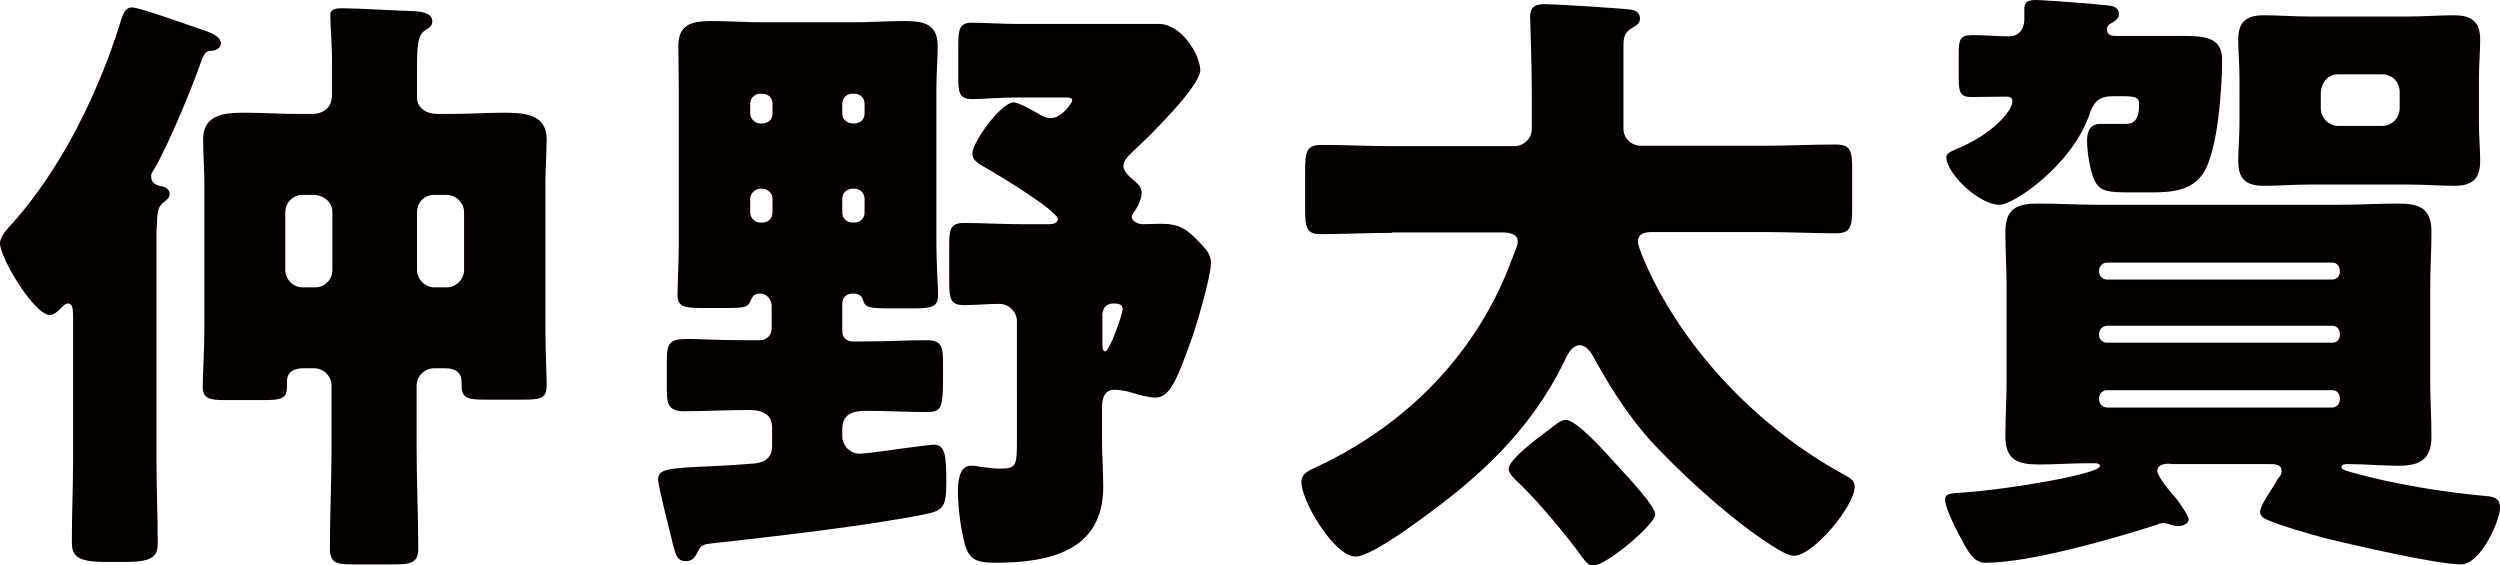
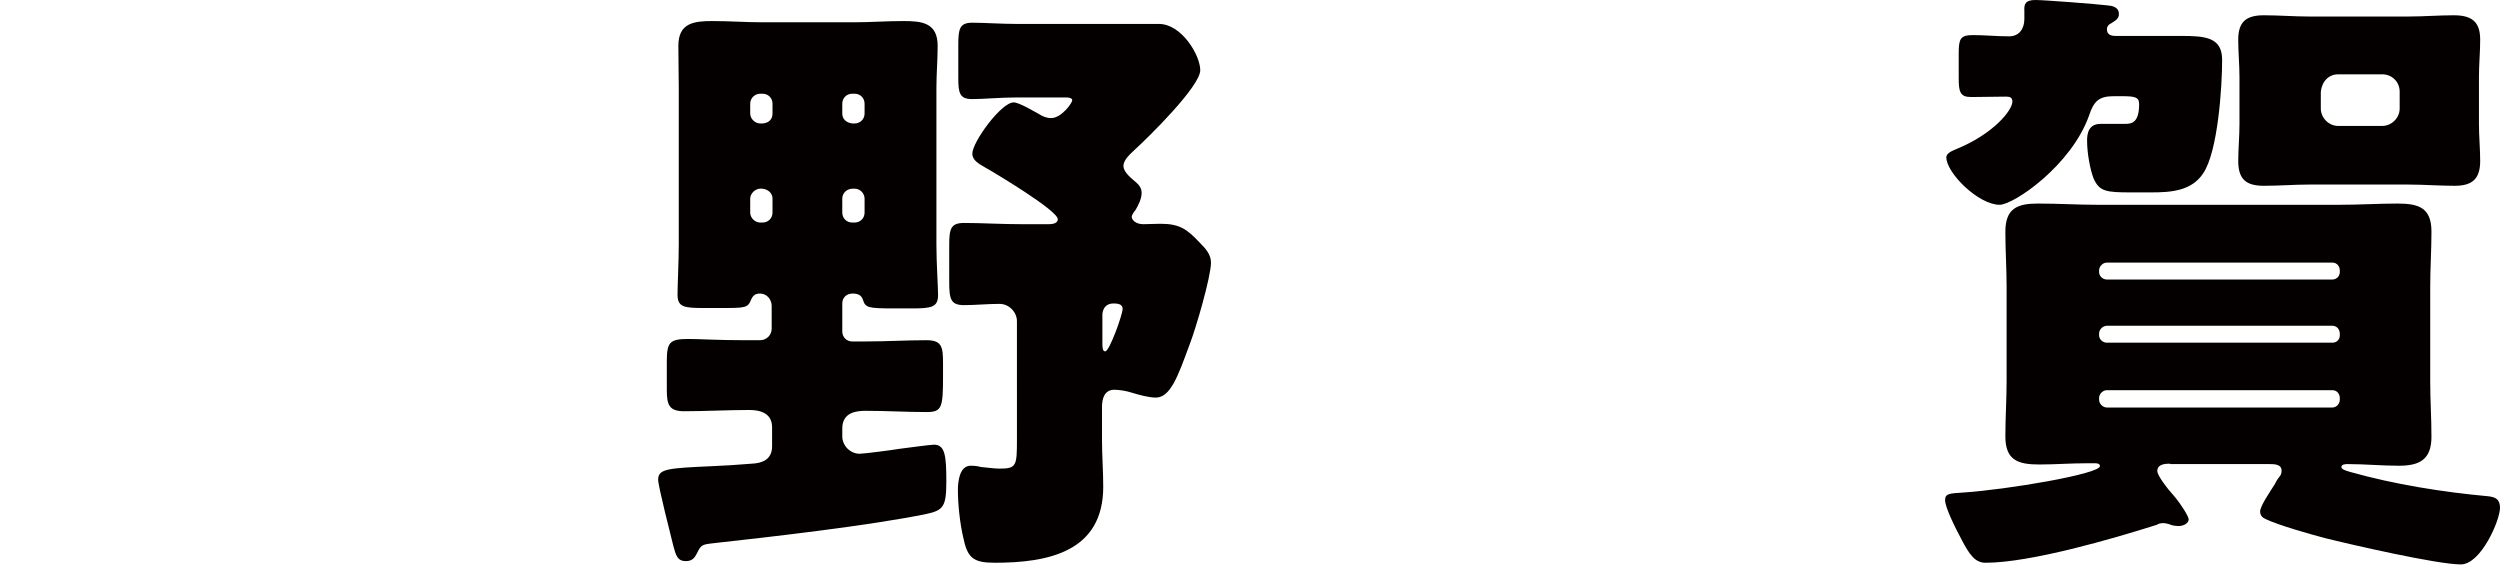
<svg xmlns="http://www.w3.org/2000/svg" version="1.1" id="レイヤー_1" x="0px" y="0px" viewBox="0 0 60.55 13.69" style="enable-background:new 0 0 60.55 13.69;" xml:space="preserve">
  <style type="text/css">
	.st0{fill:#040000;}
</style>
-   <path class="st0" d="M3.79,11.14c0,0.67,0.03,1.34,0.03,2.01c0,0.31-0.1,0.46-0.77,0.46H2.54c-0.67,0-0.8-0.15-0.8-0.48  c0-0.67,0.03-1.34,0.03-1.99V7.68c0-0.15,0-0.33-0.12-0.33c-0.07,0-0.13,0.07-0.18,0.12C1.41,7.54,1.29,7.63,1.21,7.63  C0.83,7.63,0,6.25,0,5.89C0,5.73,0.19,5.52,0.31,5.4c1.19-1.34,2.1-3.2,2.62-4.91C2.98,0.36,3.02,0.18,3.2,0.18  c0.18,0,1.43,0.45,1.7,0.54c0.13,0.04,0.45,0.15,0.45,0.33c0,0.08-0.07,0.16-0.21,0.18C5.01,1.23,4.97,1.25,4.89,1.44  C4.66,2.11,4.06,3.56,3.72,4.12c-0.03,0.04-0.06,0.1-0.06,0.15c0,0.15,0.1,0.21,0.24,0.24C4,4.52,4.11,4.58,4.11,4.7  c0,0.1-0.09,0.15-0.16,0.21C3.81,5.03,3.81,5.15,3.79,5.62V11.14z M4.95,4.46c0-0.37-0.03-0.74-0.03-1.09  c0-0.61,0.54-0.64,1.01-0.64c0.43,0,0.86,0.03,1.31,0.03h0.31c0.28,0,0.49-0.15,0.49-0.45V1.59C8.05,1.16,8,0.67,8,0.36  c0-0.16,0.18-0.16,0.31-0.16c0.31,0,1.34,0.06,1.71,0.07c0.19,0.01,0.45,0.04,0.45,0.25c0,0.12-0.09,0.16-0.18,0.22  c-0.18,0.12-0.19,0.37-0.19,1.01v0.61c0,0.21,0.16,0.4,0.51,0.4h0.31c0.43,0,0.86-0.03,1.29-0.03c0.48,0,1.03,0.03,1.03,0.64  c0,0.33-0.03,0.68-0.03,1.09V8c0,0.51,0.03,1.07,0.03,1.34c0,0.31-0.15,0.34-0.58,0.34h-0.91c-0.4,0-0.57-0.03-0.57-0.33v-0.1  c0-0.25-0.18-0.33-0.39-0.33h-0.28c-0.22,0-0.42,0.19-0.42,0.42v1.47c0,0.83,0.04,1.65,0.04,2.47c0,0.34-0.15,0.39-0.59,0.39h-1  c-0.4,0-0.55-0.04-0.55-0.39c0-0.82,0.04-1.64,0.04-2.47V9.34c0-0.22-0.18-0.42-0.42-0.42h-0.3C7.13,8.93,6.95,9,6.95,9.24v0.12  c0,0.3-0.13,0.33-0.58,0.33H5.45c-0.37,0-0.54-0.03-0.54-0.33C4.91,9.1,4.95,8.45,4.95,8V4.46z M7.33,4.72  c-0.24,0-0.42,0.19-0.42,0.42v1.4c0,0.22,0.18,0.42,0.42,0.42h0.3c0.24,0,0.42-0.19,0.42-0.42v-1.4c0-0.22-0.16-0.39-0.42-0.42H7.33  z M10.52,4.72c-0.25,0-0.42,0.19-0.42,0.42v1.4c0,0.22,0.19,0.42,0.42,0.42h0.3c0.22,0,0.42-0.19,0.42-0.42v-1.4  c0-0.22-0.19-0.42-0.42-0.42H10.52z" />
  <path class="st0" d="M16.44,2.14c0-0.34-0.01-0.68-0.01-1.03c0-0.55,0.37-0.6,0.82-0.6c0.42,0,0.82,0.03,1.22,0.03h2.2  c0.4,0,0.8-0.03,1.21-0.03c0.45,0,0.83,0.04,0.83,0.6c0,0.34-0.03,0.68-0.03,1.03v3.79c0,0.43,0.04,1.03,0.04,1.21  c0,0.3-0.15,0.33-0.64,0.33h-0.42c-0.65,0-0.7-0.02-0.76-0.21c-0.04-0.12-0.13-0.15-0.25-0.15c-0.15,0-0.25,0.1-0.25,0.24v0.68  c0,0.13,0.1,0.24,0.24,0.24h0.33c0.49,0,0.98-0.03,1.47-0.03c0.37,0,0.4,0.16,0.4,0.55v0.33c0,0.76-0.03,0.86-0.4,0.86  c-0.49,0-0.98-0.03-1.47-0.03c-0.22,0-0.57,0.03-0.57,0.43v0.19c0,0.22,0.19,0.42,0.42,0.42c0.1,0,0.8-0.09,0.97-0.12  c0.09-0.01,0.74-0.1,0.83-0.1c0.27,0,0.3,0.27,0.3,0.89c0,0.61-0.07,0.7-0.49,0.79c-1.37,0.28-3.73,0.55-5.18,0.71  c-0.25,0.03-0.27,0.04-0.37,0.24c-0.06,0.12-0.12,0.19-0.27,0.19c-0.21,0-0.24-0.15-0.3-0.36c-0.06-0.24-0.37-1.46-0.37-1.61  c0-0.27,0.24-0.28,1.32-0.33c0.27-0.01,0.58-0.03,0.95-0.06c0.25-0.01,0.49-0.1,0.49-0.42v-0.46c0-0.34-0.28-0.42-0.55-0.42  c-0.54,0-1.06,0.03-1.58,0.03c-0.36,0-0.42-0.15-0.42-0.51v-0.7c0-0.46,0.07-0.54,0.52-0.54c0.28,0,0.7,0.03,1.35,0.03h0.39  c0.15,0,0.28-0.12,0.28-0.28V7.41c0-0.16-0.12-0.3-0.28-0.3c-0.1,0-0.16,0.03-0.21,0.13c-0.09,0.22-0.12,0.22-0.77,0.22h-0.4  c-0.48,0-0.62-0.03-0.62-0.33c0-0.21,0.03-0.83,0.03-1.21V2.14z M18.47,2.99c0.15-0.01,0.24-0.1,0.24-0.24V2.51  c0-0.13-0.1-0.24-0.24-0.24h-0.06c-0.12,0-0.24,0.1-0.24,0.24v0.24c0,0.13,0.12,0.24,0.24,0.24H18.47z M18.41,4.57  c-0.12,0-0.24,0.12-0.24,0.24v0.34c0,0.13,0.12,0.24,0.24,0.24h0.06c0.13,0,0.24-0.1,0.24-0.24V4.81c0-0.12-0.09-0.22-0.24-0.24  H18.41z M20.7,2.99c0.13,0,0.24-0.1,0.24-0.24V2.51c0-0.13-0.1-0.24-0.24-0.24h-0.06c-0.13,0-0.24,0.1-0.24,0.24v0.24  c0,0.13,0.09,0.22,0.24,0.24H20.7z M20.64,4.57c-0.15,0.01-0.24,0.12-0.24,0.24v0.34c0,0.13,0.1,0.24,0.24,0.24h0.06  c0.13,0,0.24-0.1,0.24-0.24V4.81c0-0.12-0.1-0.24-0.24-0.24H20.64z M25.4,5.43c0.07,0,0.22-0.01,0.22-0.12  c0-0.21-1.52-1.12-1.77-1.26c-0.12-0.07-0.3-0.16-0.3-0.33c0-0.28,0.7-1.24,1-1.24c0.13,0,0.48,0.21,0.61,0.28  c0.09,0.06,0.19,0.1,0.3,0.1c0.25,0,0.51-0.37,0.51-0.43c0-0.07-0.12-0.07-0.16-0.07h-1.16c-0.43,0-0.83,0.04-1.1,0.04  c-0.31,0-0.34-0.15-0.34-0.51V1.09c0-0.39,0.03-0.54,0.34-0.54c0.28,0,0.71,0.03,1.1,0.03h3.42c0.55,0,1,0.76,1,1.12  c0,0.39-1.25,1.62-1.58,1.92c-0.1,0.1-0.28,0.24-0.28,0.4c0,0.16,0.21,0.31,0.31,0.4c0.08,0.07,0.13,0.15,0.13,0.25  c0,0.15-0.08,0.3-0.15,0.42c-0.03,0.03-0.09,0.12-0.09,0.16c0,0.07,0.09,0.18,0.28,0.18c0.13,0,0.27-0.01,0.42-0.01  c0.46,0,0.64,0.13,0.95,0.46c0.13,0.13,0.27,0.28,0.27,0.48c0,0.34-0.37,1.61-0.52,1.99c-0.28,0.76-0.46,1.28-0.82,1.28  c-0.15,0-0.39-0.06-0.58-0.12c-0.12-0.04-0.3-0.07-0.42-0.07c-0.24,0-0.3,0.21-0.3,0.42v0.8c0,0.37,0.03,0.74,0.03,1.13  c0,1.58-1.34,1.84-2.63,1.84c-0.52,0-0.66-0.12-0.76-0.61c-0.08-0.34-0.13-0.8-0.13-1.15c0-0.21,0.04-0.59,0.31-0.59  c0.08,0,0.18,0.01,0.24,0.03c0.12,0.01,0.33,0.04,0.45,0.04c0.42,0,0.43-0.06,0.43-0.71V7.78c0-0.22-0.19-0.42-0.42-0.42  c-0.3,0-0.58,0.03-0.86,0.03c-0.33,0-0.36-0.15-0.36-0.58V5.95c0-0.4,0.03-0.55,0.36-0.55c0.43,0,0.89,0.03,1.4,0.03H25.4z   M26.7,8.29c0,0.12,0,0.22,0.07,0.22c0.1,0,0.42-0.89,0.42-1.03c0-0.12-0.13-0.13-0.22-0.13c-0.16,0-0.25,0.09-0.27,0.25V8.29z" />
-   <path class="st0" d="M33.72,5.64c-0.58,0-1.16,0.03-1.74,0.03c-0.34,0-0.37-0.16-0.37-0.62V4.15c0-0.48,0.03-0.64,0.4-0.64  c0.57,0,1.15,0.03,1.71,0.03h2.96c0.22,0,0.42-0.18,0.42-0.42V2.2c0-0.66-0.04-1.62-0.04-1.79c0-0.25,0.13-0.31,0.36-0.31  c0.22,0,1.83,0.1,2.05,0.13c0.12,0.01,0.25,0.06,0.25,0.22c0,0.12-0.08,0.16-0.18,0.22c-0.21,0.12-0.22,0.25-0.22,0.48v1.96  c0,0.24,0.19,0.42,0.42,0.42h2.99c0.58,0,1.16-0.03,1.73-0.03c0.37,0,0.4,0.16,0.4,0.62v0.89c0,0.48-0.03,0.64-0.39,0.64  c-0.58,0-1.16-0.03-1.74-0.03h-2.69c-0.16,0-0.37,0.01-0.37,0.24c0,0.12,0.21,0.58,0.27,0.71c0.95,2.02,2.71,3.81,4.64,4.88  c0.24,0.13,0.34,0.18,0.34,0.34c0,0.46-1,1.67-1.47,1.67c-0.12,0-0.3-0.1-0.4-0.16c-0.95-0.58-2.07-1.58-2.84-2.38  c-0.67-0.68-1.17-1.46-1.62-2.28c-0.06-0.12-0.18-0.28-0.33-0.28c-0.21,0-0.33,0.3-0.4,0.45c-0.82,1.64-2.02,2.74-3.48,3.79  c-0.33,0.24-1.22,0.88-1.55,0.88c-0.51,0-1.31-1.34-1.31-1.8c0-0.21,0.15-0.27,0.43-0.4c2.17-1.03,3.87-2.78,4.69-5.06  c0.04-0.1,0.12-0.27,0.12-0.37c0-0.21-0.25-0.22-0.4-0.22H33.72z M38.96,11.04c0.04,0.04,0.1,0.12,0.19,0.21  c0.33,0.36,0.94,1.01,0.94,1.21c0,0.24-1.19,1.24-1.5,1.24c-0.13,0-0.21-0.13-0.28-0.22c-0.4-0.55-1.01-1.28-1.5-1.76  c-0.08-0.07-0.27-0.24-0.27-0.36c0-0.25,0.8-0.82,1.01-0.98c0.09-0.07,0.25-0.21,0.37-0.21C38.16,10.16,38.78,10.85,38.96,11.04z" />
  <path class="st0" d="M52.56,11.23c-0.12,0-0.31,0.01-0.31,0.18c0,0.1,0.22,0.4,0.42,0.62c0.16,0.19,0.34,0.48,0.34,0.55  c0,0.09-0.12,0.16-0.24,0.16c-0.07,0-0.16-0.01-0.22-0.04c-0.04-0.01-0.1-0.03-0.15-0.03c-0.06,0-0.12,0.01-0.16,0.04  c-1.07,0.34-3.07,0.92-4.15,0.92c-0.25,0-0.39-0.19-0.59-0.58c-0.15-0.28-0.39-0.76-0.39-0.94c0-0.16,0.12-0.16,0.43-0.18  c1.07-0.07,3.32-0.45,3.32-0.64c0-0.06-0.06-0.07-0.12-0.07h-0.18c-0.4,0-0.79,0.03-1.17,0.03c-0.51,0-0.82-0.1-0.82-0.68  c0-0.45,0.03-0.89,0.03-1.34V6.95c0-0.45-0.03-0.89-0.03-1.34c0-0.57,0.3-0.68,0.79-0.68s0.97,0.03,1.44,0.03h5.86  c0.48,0,0.95-0.03,1.41-0.03c0.51,0,0.82,0.1,0.82,0.68c0,0.45-0.03,0.89-0.03,1.34v2.29c0,0.45,0.03,0.89,0.03,1.34  c0,0.56-0.3,0.7-0.79,0.7c-0.42,0-0.82-0.04-1.24-0.04c-0.04,0-0.15,0-0.15,0.07c0,0.04,0.03,0.07,0.21,0.12  c1.06,0.3,2.25,0.49,3.35,0.59c0.18,0.02,0.28,0.08,0.28,0.28c0,0.3-0.46,1.37-0.95,1.37c-0.57,0-2.66-0.48-3.3-0.64  c-0.34-0.09-1.12-0.31-1.43-0.46c-0.07-0.03-0.13-0.09-0.13-0.18c0-0.13,0.22-0.45,0.36-0.67c0.04-0.09,0.09-0.15,0.12-0.19  c0.03-0.03,0.04-0.09,0.04-0.13c0-0.16-0.18-0.16-0.3-0.16H52.56z M51.03,0.71c0,0.13,0.1,0.16,0.21,0.16h1.58c0.59,0,1,0.03,1,0.58  c0,0.65-0.1,2.22-0.46,2.75c-0.28,0.42-0.76,0.46-1.26,0.46h-0.48c-0.6,0-0.77-0.02-0.91-0.33c-0.09-0.22-0.16-0.64-0.16-0.89  C50.54,3.21,50.6,3,50.88,3h0.6c0.16,0,0.33-0.04,0.33-0.48c0-0.16-0.09-0.19-0.4-0.19h-0.22c-0.36,0-0.48,0.13-0.59,0.46  c-0.43,1.22-1.83,2.17-2.17,2.17c-0.51,0-1.29-0.77-1.29-1.15c0-0.07,0.07-0.13,0.22-0.19c0.92-0.37,1.38-0.95,1.38-1.16  c0-0.1-0.06-0.12-0.15-0.12c-0.28,0-0.57,0.01-0.85,0.01c-0.27,0-0.3-0.13-0.3-0.46V1.31c0-0.36,0.03-0.46,0.34-0.46  c0.3,0,0.58,0.03,0.88,0.03c0.25,0,0.37-0.19,0.37-0.42V0.27C49.02,0.1,49.05,0,49.3,0c0.21,0,1.5,0.1,1.74,0.13  c0.12,0.01,0.28,0.04,0.28,0.21c0,0.12-0.09,0.16-0.18,0.22C51.07,0.59,51.03,0.64,51.03,0.71z M56.67,6.55  c0-0.1-0.07-0.19-0.18-0.19h-5.46c-0.1,0-0.19,0.09-0.19,0.19v0.04c0,0.1,0.09,0.18,0.19,0.18h5.46c0.1,0,0.18-0.08,0.18-0.18V6.55z   M56.67,8.08c0-0.1-0.07-0.19-0.18-0.19h-5.46c-0.1,0-0.19,0.09-0.19,0.19v0.04c0,0.1,0.09,0.18,0.19,0.18h5.46  c0.1,0,0.18-0.07,0.18-0.18V8.08z M56.67,9.64c0-0.1-0.07-0.19-0.18-0.19h-5.46c-0.1,0-0.19,0.09-0.19,0.19v0.04  c0,0.1,0.09,0.19,0.19,0.19h5.46c0.1,0,0.18-0.09,0.18-0.19V9.64z M58.33,0.4c0.37,0,0.74-0.03,1.1-0.03c0.43,0,0.64,0.15,0.64,0.59  c0,0.3-0.03,0.6-0.03,0.91v1.12c0,0.31,0.03,0.62,0.03,0.91c0,0.45-0.21,0.6-0.62,0.6c-0.37,0-0.74-0.03-1.12-0.03h-2.4  c-0.36,0-0.73,0.03-1.1,0.03c-0.42,0-0.62-0.15-0.62-0.6c0-0.28,0.03-0.59,0.03-0.91V1.87c0-0.31-0.03-0.61-0.03-0.91  c0-0.43,0.19-0.59,0.62-0.59c0.37,0,0.73,0.03,1.1,0.03H58.33z M56.21,2.63c0,0.22,0.19,0.42,0.42,0.42h1.07  c0.22,0,0.42-0.19,0.42-0.42V2.22c0-0.24-0.19-0.42-0.42-0.42h-1.07c-0.22,0-0.39,0.16-0.42,0.42V2.63z" />
</svg>